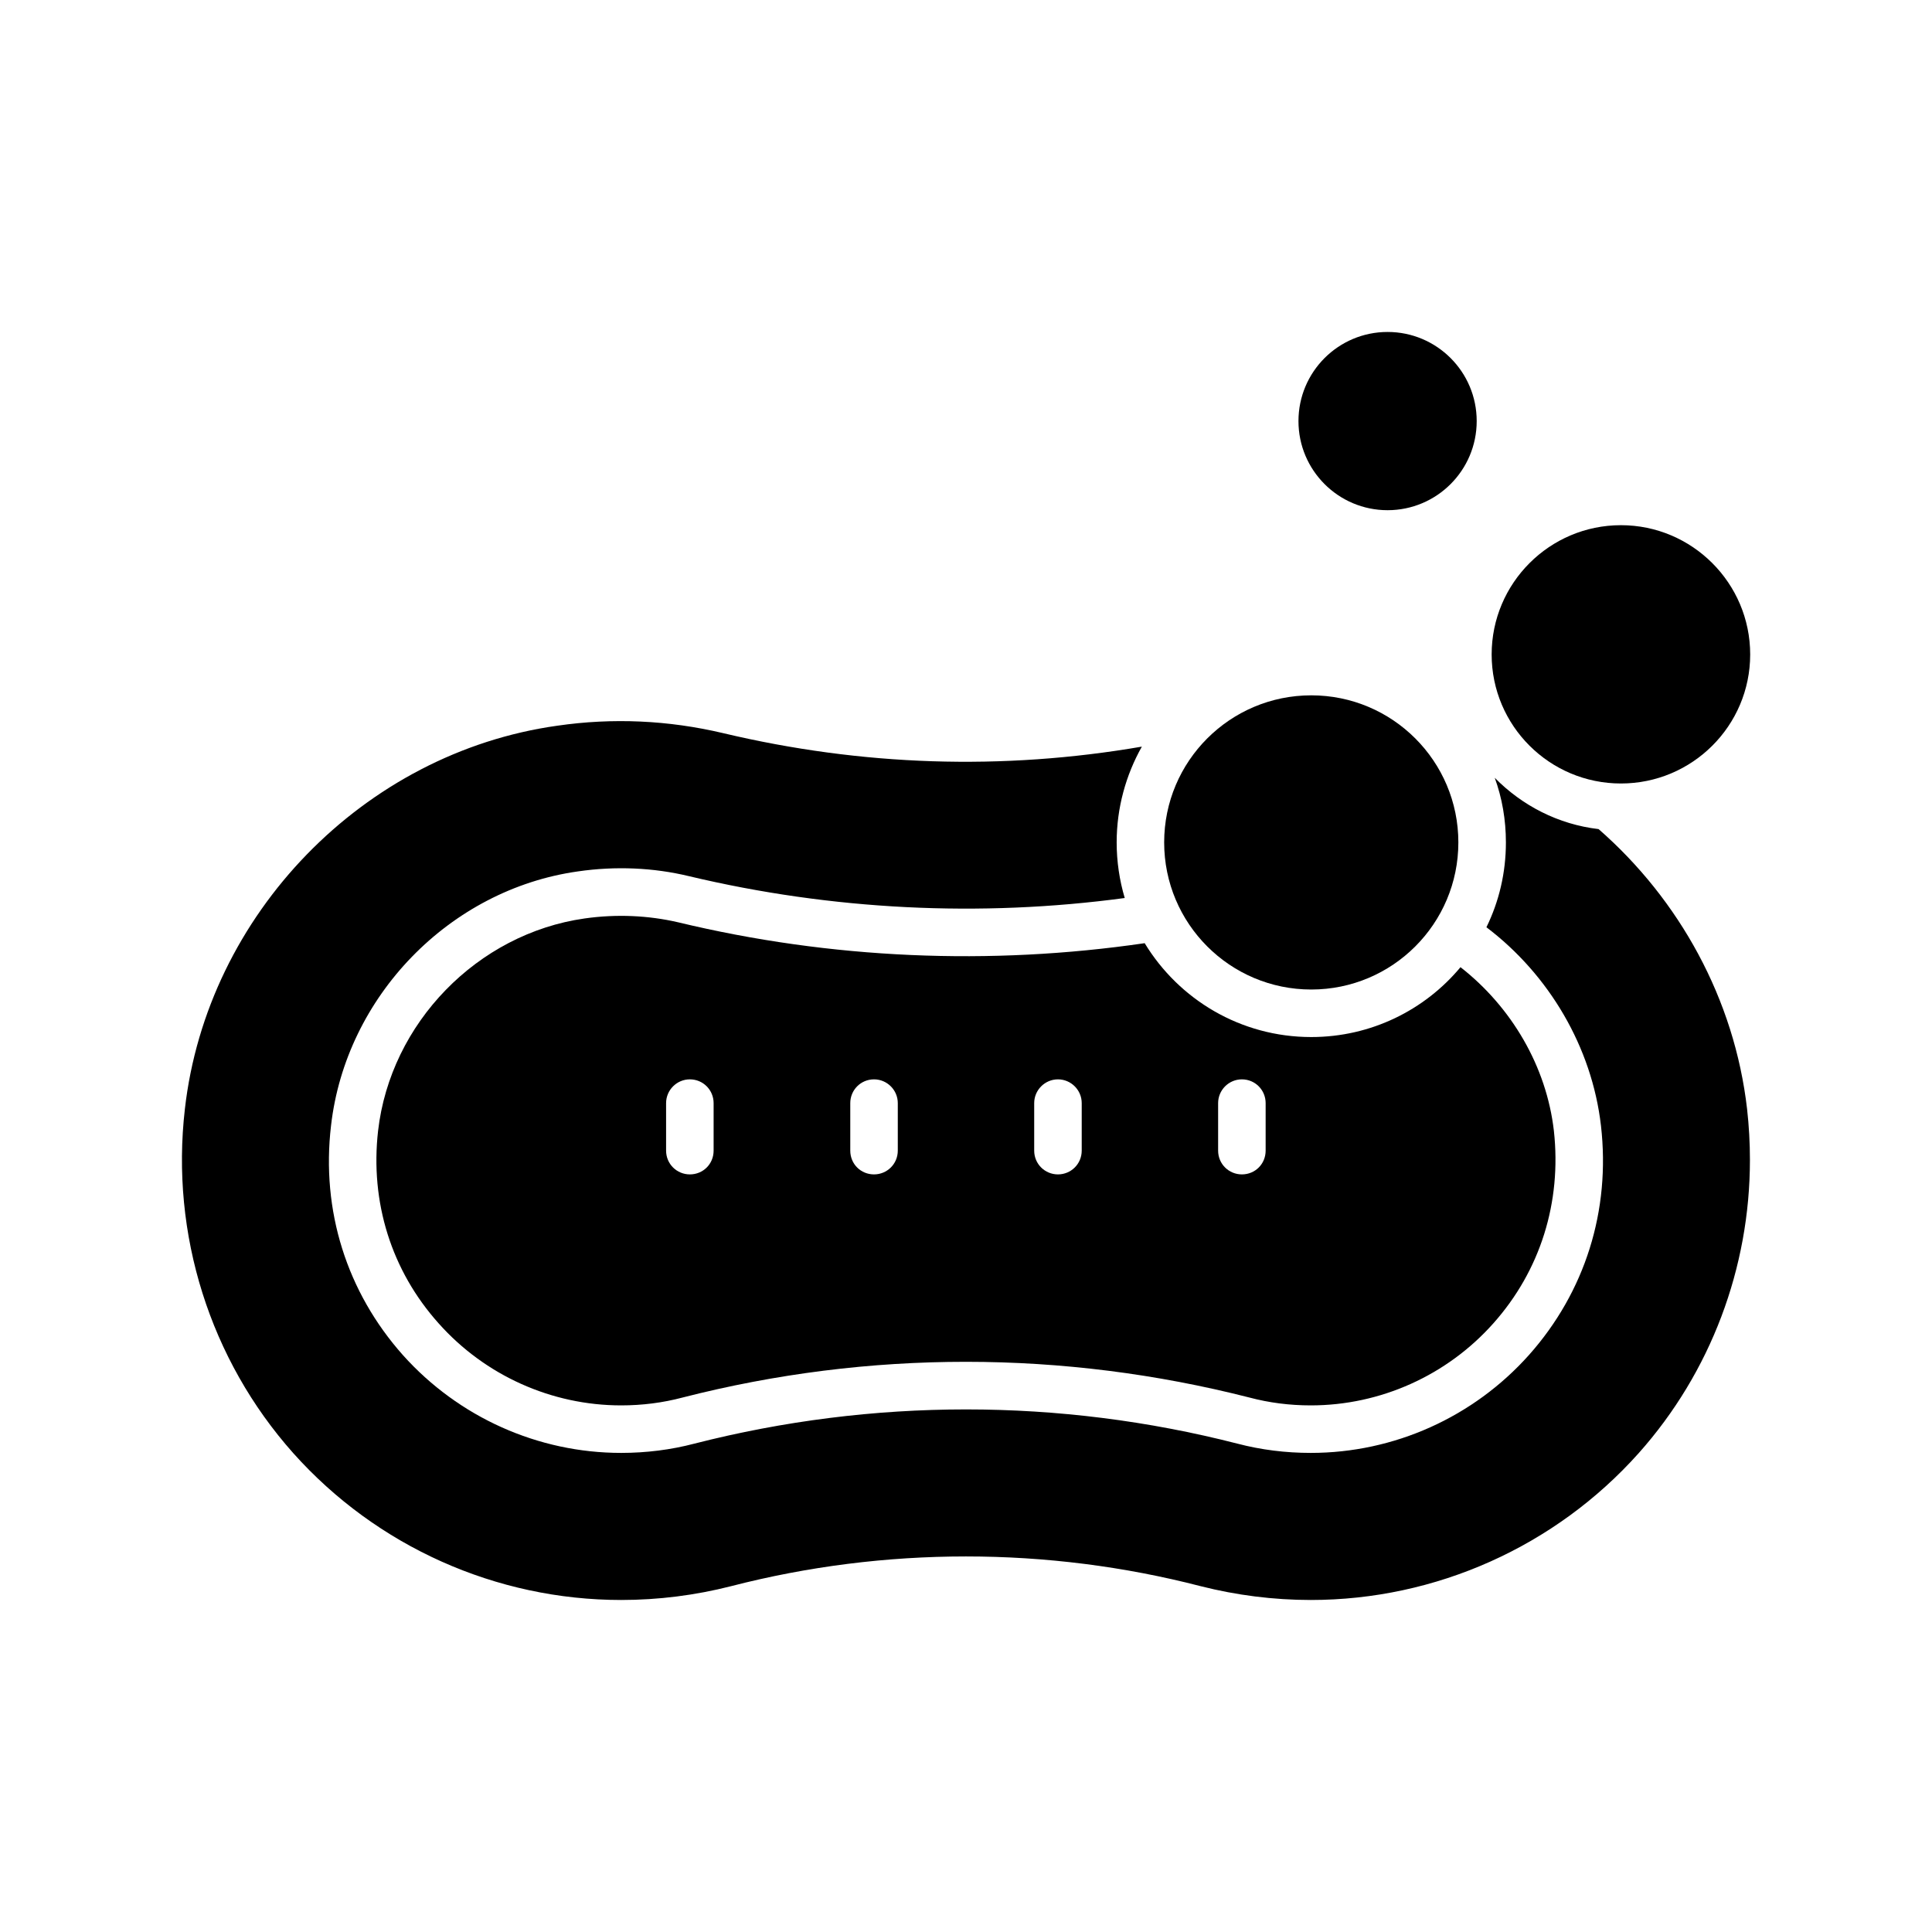
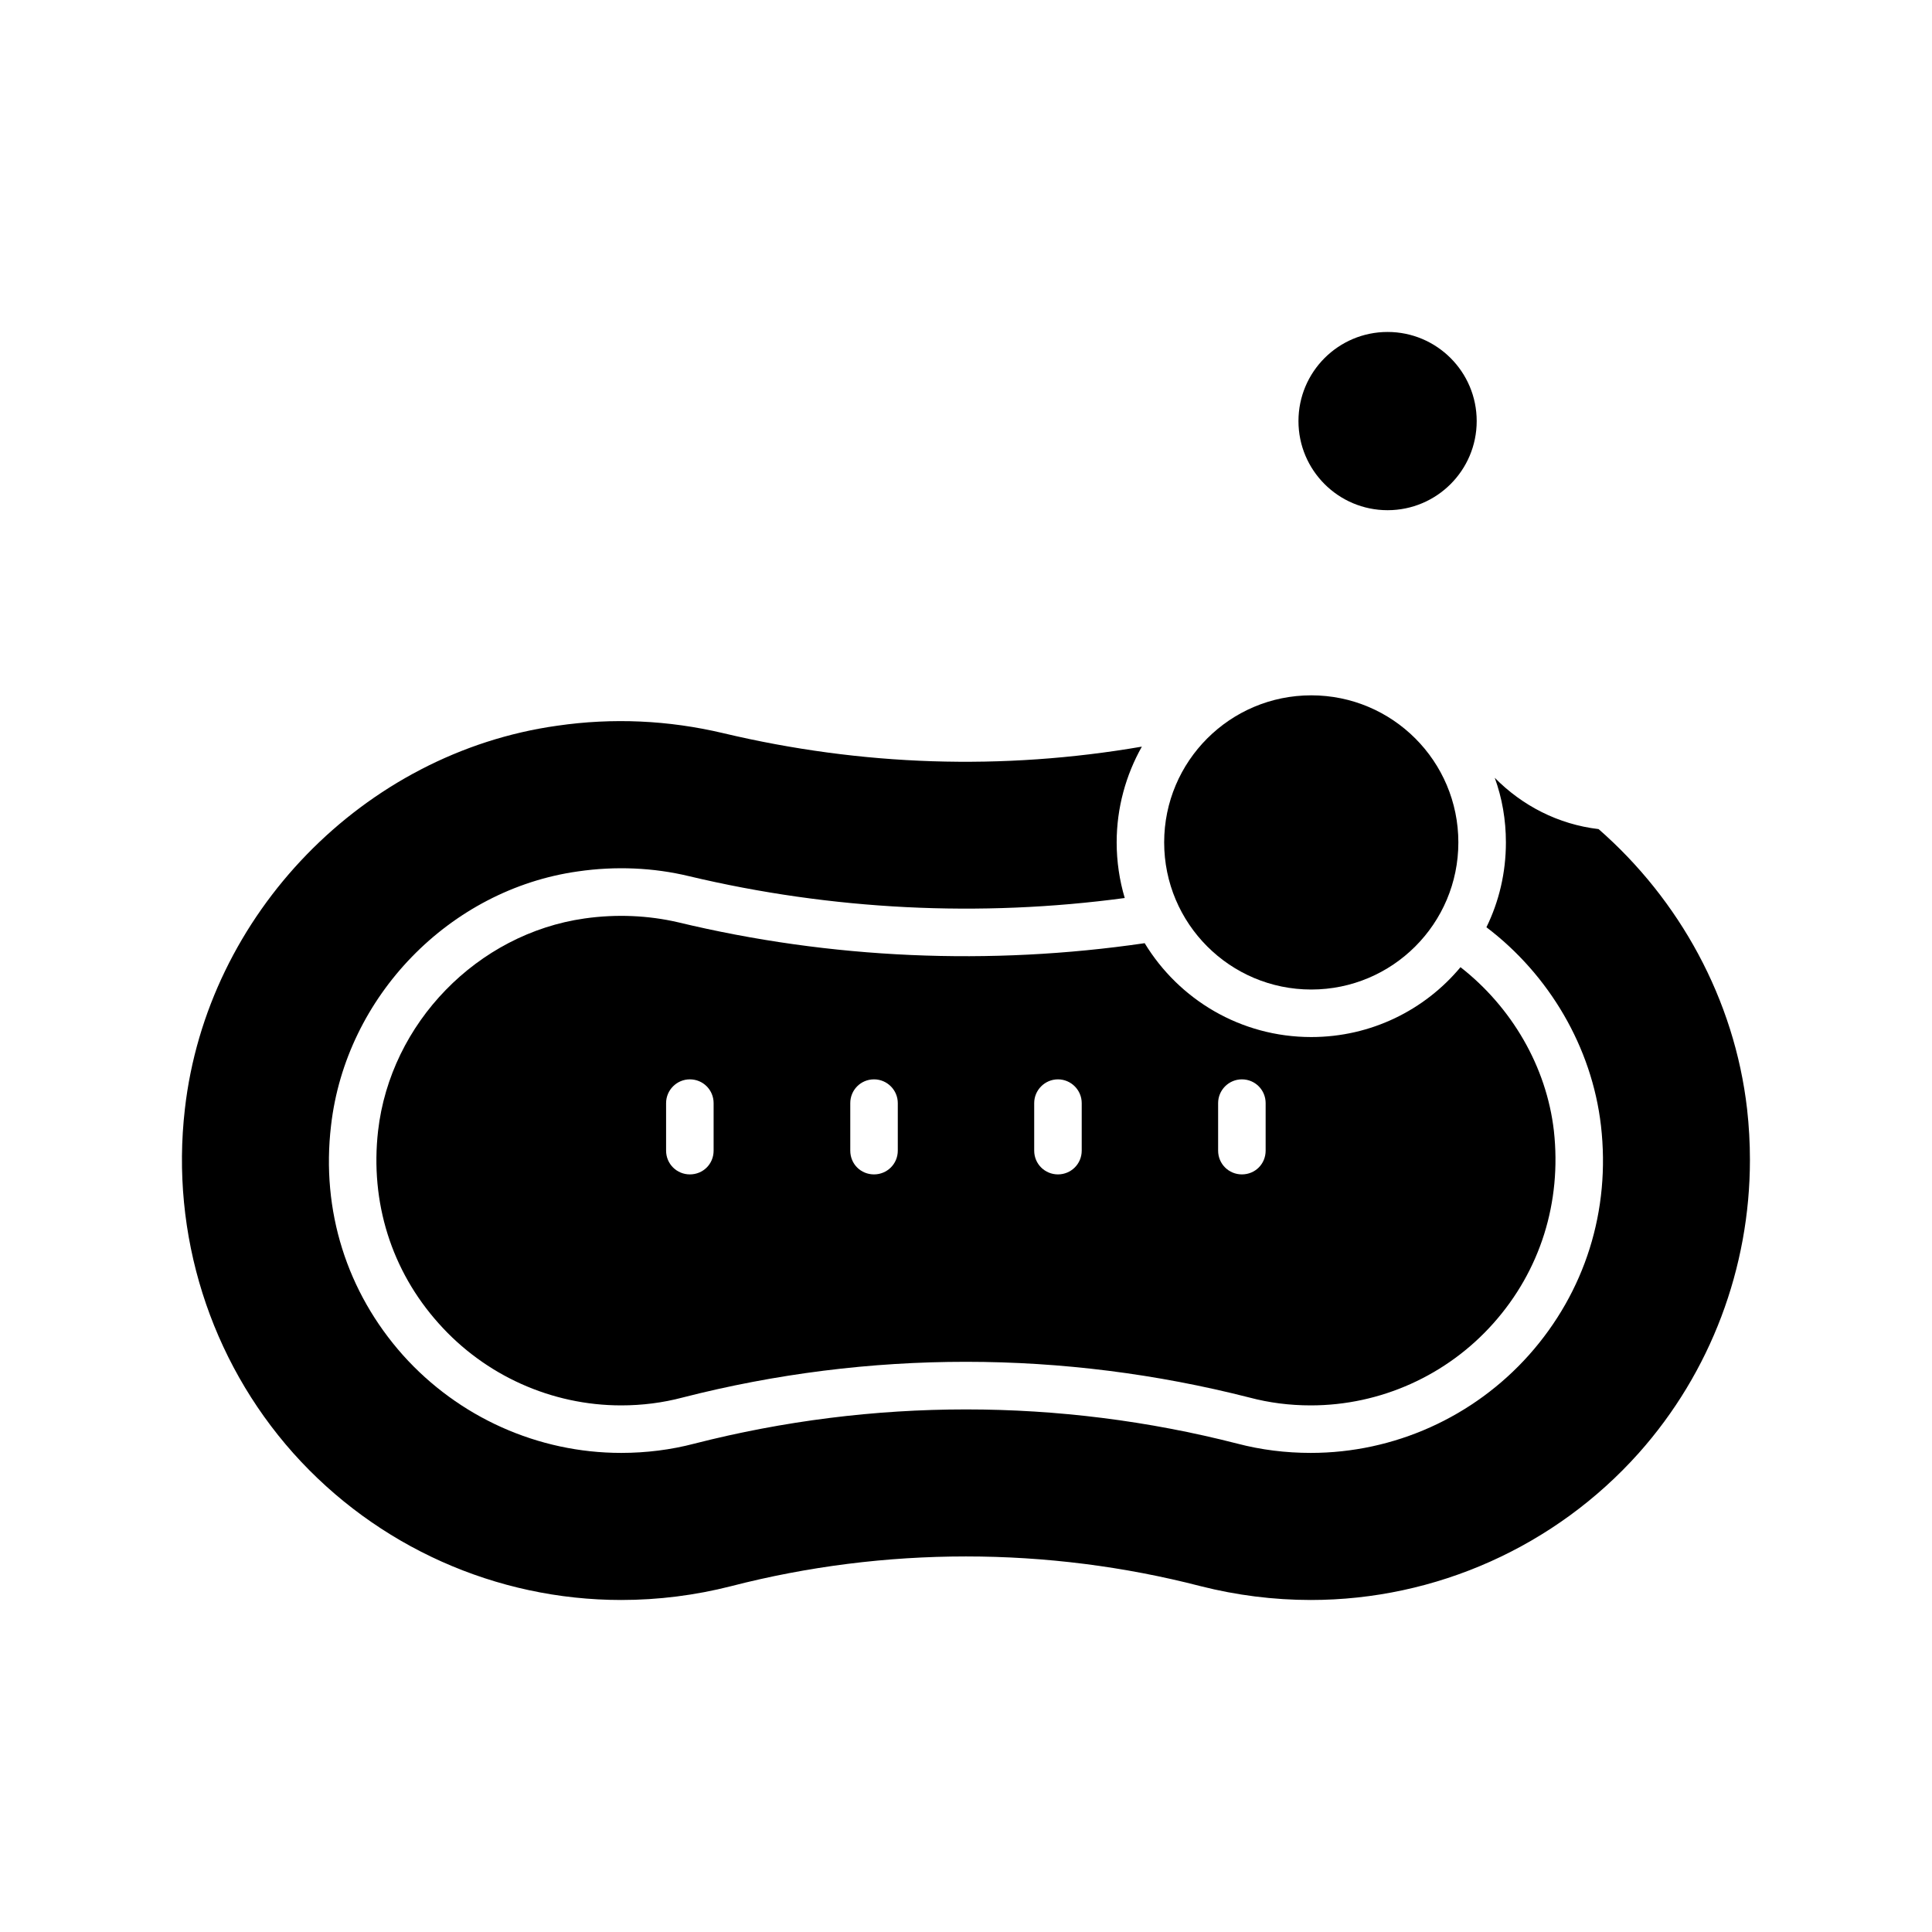
<svg xmlns="http://www.w3.org/2000/svg" fill="#000000" width="800px" height="800px" version="1.1" viewBox="144 144 512 512">
  <g>
    <path d="m323.67 388.41c-7.871-1.828-16.375-2.203-24.75-1.008-28.402 4.031-51.453 27.711-54.727 56.301-2.141 18.895 3.527 37.031 16.059 51.012 12.281 13.793 29.914 21.727 48.367 21.727 5.543 0 11.02-0.691 16.246-2.078 49.438-12.66 100.89-12.594 150.26 0 5.227 1.387 10.645 2.078 16.246 2.078 18.453 0 36.086-7.934 48.367-21.727 12.469-13.98 18.137-32.117 16.059-51.012-1.953-17.066-11.211-32.812-24.75-43.391-9.445 11.336-23.68 18.516-39.551 18.516-18.703 0-35.078-9.949-44.145-24.875-40.934 5.981-83.129 4.219-123.68-5.543zm9.445 60.52c0 3.527-2.769 6.297-6.297 6.297-3.465 0-6.297-2.769-6.297-6.297v-12.594c0-3.465 2.832-6.297 6.297-6.297 3.527 0 6.297 2.832 6.297 6.297zm48.809 0c0 3.527-2.832 6.297-6.297 6.297-3.527 0-6.297-2.769-6.297-6.297v-12.594c0-3.465 2.769-6.297 6.297-6.297 3.465 0 6.297 2.832 6.297 6.297zm48.742 0c0 3.527-2.832 6.297-6.297 6.297s-6.297-2.769-6.297-6.297v-12.594c0-3.465 2.832-6.297 6.297-6.297s6.297 2.832 6.297 6.297zm36.148-12.594c0-3.465 2.832-6.297 6.297-6.297 3.527 0 6.297 2.832 6.297 6.297v12.594c0 3.527-2.769 6.297-6.297 6.297-3.465 0-6.297-2.769-6.297-6.297z" />
    <path d="m567.64 363.72c-10.707-1.258-20.277-6.234-27.52-13.602 1.953 5.352 2.961 11.148 2.961 17.129 0 8.062-1.828 15.68-5.164 22.484 16.625 12.594 27.961 31.805 30.355 52.586 2.582 22.484-4.219 44.082-19.082 60.773-14.738 16.5-35.77 25.945-57.812 25.945-6.676 0-13.227-0.82-19.461-2.457-47.168-12.09-96.605-12.09-143.9 0-6.234 1.637-12.785 2.457-19.398 2.457-22.043 0-43.074-9.445-57.812-25.883-14.926-16.75-21.727-38.352-19.082-60.836 3.906-34.258 31.426-62.598 65.434-67.383 9.949-1.449 20.027-1.008 29.41 1.258 37.848 9.004 77.145 10.957 115.5 5.793-1.387-4.66-2.141-9.637-2.141-14.738 0-9.195 2.457-17.887 6.676-25.379-36.902 6.359-74.188 5.164-111.03-3.59-14.422-3.402-29.156-4.094-43.895-1.953-51.262 7.18-92.828 49.941-98.684 101.58-3.84 33.188 6.676 66.441 28.719 91.191 22.105 24.75 53.781 38.918 86.906 38.918 9.887 0 19.711-1.258 29.094-3.652 40.746-10.516 83.82-10.516 124.5 0 9.445 2.394 19.27 3.652 29.156 3.652 33.125 0 64.801-14.168 86.906-38.918 19.082-21.41 29.473-49.121 29.473-77.711 0-4.473-0.25-9.004-0.754-13.477-3.336-29.098-17.945-55.484-39.359-74.191z" />
-     <path d="m573.56 283.18c-18.895 0-34.258 15.367-34.258 34.258 0 18.895 15.367 34.195 34.258 34.195 18.891 0.004 34.258-15.301 34.258-34.191 0-18.895-15.367-34.262-34.258-34.262z" />
    <path d="m530.48 367.25c0 21.531-17.453 38.984-38.98 38.984-21.531 0-38.984-17.453-38.984-38.984 0-21.527 17.453-38.98 38.984-38.98 21.527 0 38.98 17.453 38.98 38.98" />
    <path d="m535.34 255.59c0 13.043-10.574 23.617-23.617 23.617s-23.617-10.574-23.617-23.617 10.574-23.617 23.617-23.617 23.617 10.574 23.617 23.617" />
  </g>
</svg>